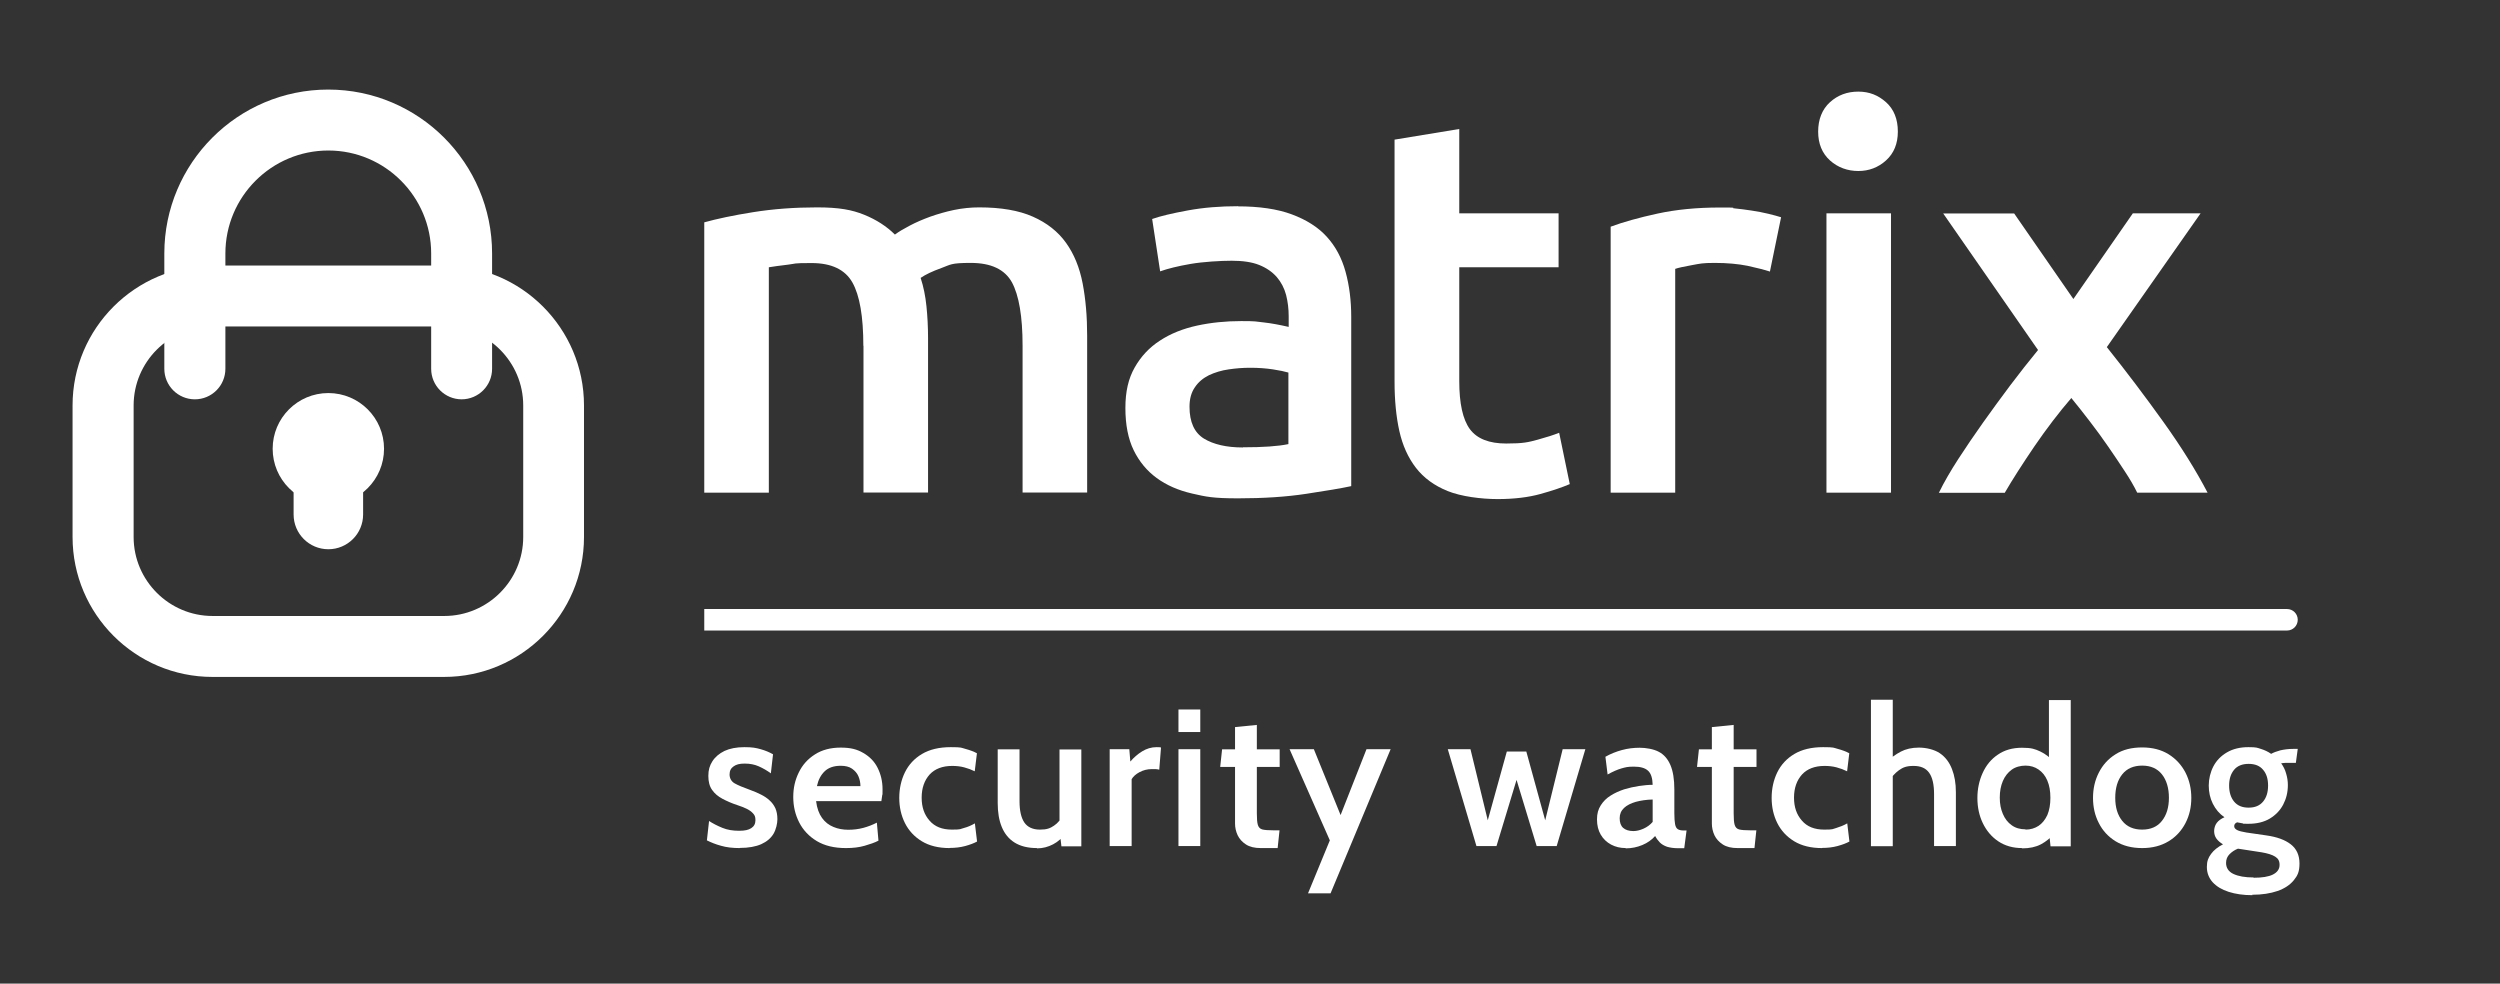
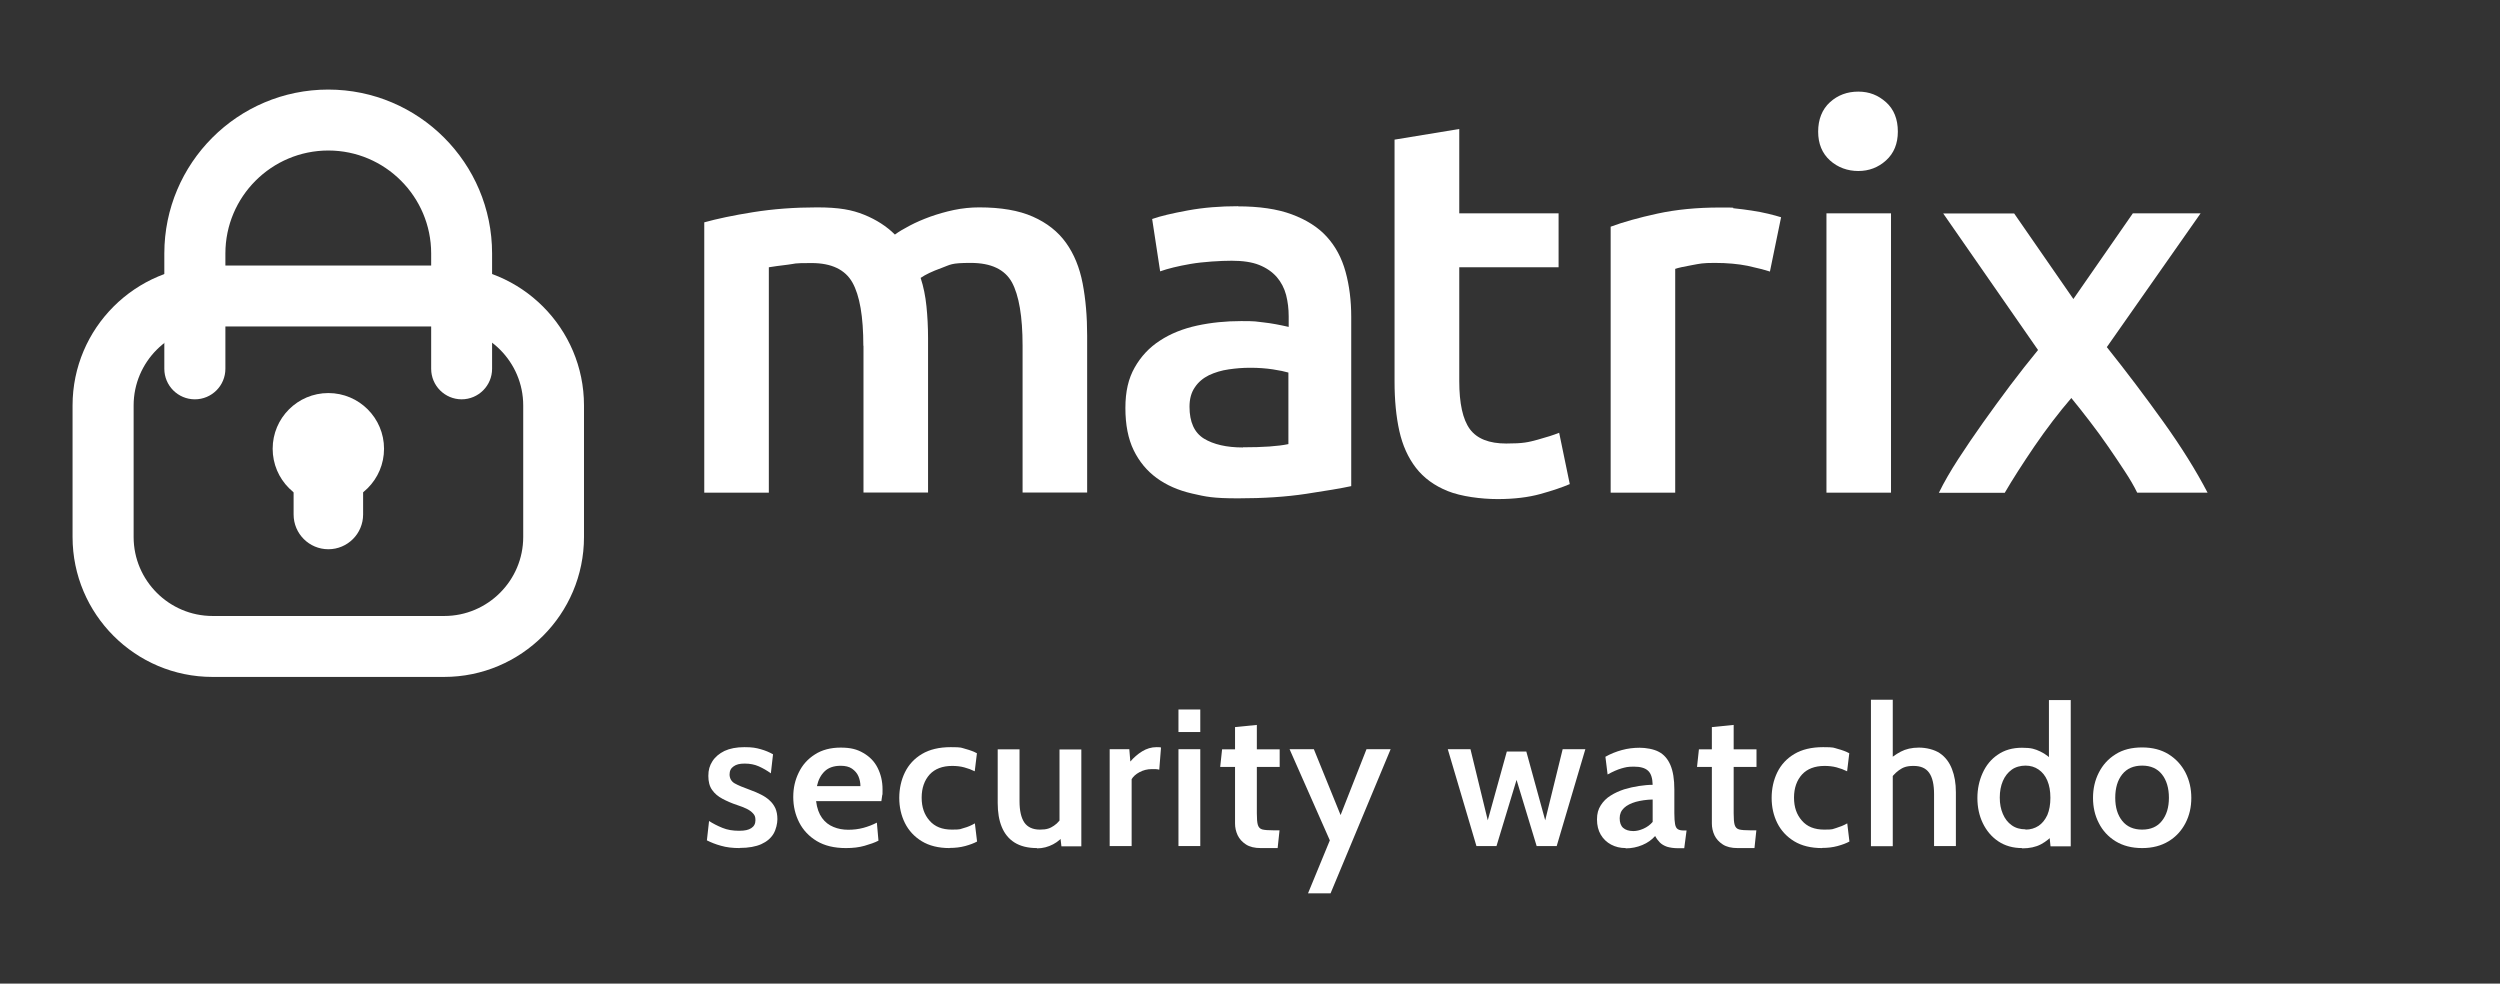
<svg xmlns="http://www.w3.org/2000/svg" width="122" height="48" viewBox="0 0 122 48" fill="none">
  <rect x="0" y="0" width="122" height="48" fill="#333333" stroke="none" />
  <path d="M36.099 41.386C35.752 41.386 35.447 41.351 35.184 41.273C34.921 41.202 34.694 41.109 34.496 41.01L34.602 40.066C34.794 40.187 35.007 40.3 35.255 40.4C35.496 40.499 35.766 40.542 36.064 40.542C36.362 40.542 36.525 40.499 36.66 40.414C36.795 40.329 36.866 40.201 36.866 40.024C36.866 39.846 36.823 39.775 36.745 39.69C36.667 39.605 36.561 39.527 36.426 39.463C36.291 39.399 36.142 39.342 35.972 39.286C35.709 39.2 35.468 39.094 35.255 38.98C35.042 38.867 34.872 38.725 34.751 38.548C34.623 38.37 34.567 38.143 34.567 37.859C34.567 37.575 34.63 37.362 34.765 37.15C34.9 36.937 35.099 36.773 35.354 36.646C35.617 36.525 35.936 36.461 36.327 36.461C36.717 36.461 36.894 36.497 37.121 36.561C37.348 36.624 37.547 36.71 37.724 36.809L37.618 37.739C37.434 37.604 37.235 37.49 37.029 37.398C36.823 37.306 36.596 37.263 36.341 37.263C36.085 37.263 35.929 37.306 35.801 37.398C35.666 37.49 35.603 37.618 35.603 37.795C35.603 37.973 35.688 38.136 35.851 38.228C36.014 38.321 36.27 38.427 36.624 38.555C36.809 38.619 36.979 38.697 37.136 38.775C37.292 38.853 37.434 38.945 37.554 39.059C37.675 39.165 37.767 39.293 37.838 39.442C37.902 39.591 37.937 39.768 37.937 39.974C37.937 40.18 37.873 40.478 37.746 40.691C37.618 40.904 37.419 41.074 37.15 41.195C36.88 41.315 36.532 41.379 36.099 41.379V41.386Z" fill="white" />
  <path d="M41.28 41.386C40.712 41.386 40.244 41.273 39.861 41.045C39.484 40.819 39.194 40.513 39.002 40.137C38.81 39.761 38.711 39.349 38.711 38.895C38.711 38.441 38.803 38.058 38.981 37.696C39.158 37.327 39.421 37.036 39.768 36.816C40.109 36.596 40.528 36.483 41.024 36.483C41.521 36.483 41.826 36.568 42.131 36.745C42.437 36.922 42.671 37.157 42.827 37.469C42.983 37.781 43.068 38.122 43.068 38.519C43.068 38.917 43.068 38.704 43.054 38.796C43.04 38.895 43.026 38.995 43.011 39.094H39.825C39.868 39.442 39.967 39.711 40.116 39.917C40.265 40.123 40.45 40.265 40.677 40.357C40.897 40.449 41.138 40.492 41.393 40.492C41.649 40.492 41.89 40.464 42.131 40.4C42.366 40.336 42.586 40.251 42.791 40.144L42.869 41.024C42.692 41.117 42.465 41.195 42.195 41.273C41.926 41.351 41.628 41.386 41.287 41.386H41.28ZM39.868 38.363H41.989C41.989 38.193 41.954 38.03 41.89 37.88C41.826 37.731 41.72 37.611 41.578 37.511C41.436 37.412 41.251 37.37 41.024 37.37C40.691 37.37 40.428 37.462 40.244 37.639C40.059 37.817 39.931 38.058 39.868 38.356V38.363Z" fill="white" />
  <path d="M46.34 41.386C45.8 41.386 45.346 41.273 44.984 41.053C44.622 40.833 44.346 40.535 44.161 40.166C43.977 39.797 43.884 39.385 43.884 38.938C43.884 38.491 43.977 38.065 44.161 37.689C44.346 37.313 44.622 37.015 44.991 36.795C45.36 36.575 45.829 36.461 46.396 36.461C46.964 36.461 46.893 36.49 47.113 36.546C47.326 36.603 47.518 36.674 47.674 36.759L47.567 37.639C47.411 37.561 47.241 37.497 47.056 37.448C46.872 37.398 46.673 37.377 46.467 37.377C45.992 37.377 45.623 37.519 45.367 37.795C45.112 38.079 44.977 38.455 44.977 38.924C44.977 39.392 45.105 39.754 45.36 40.045C45.616 40.343 45.978 40.485 46.453 40.485C46.929 40.485 46.843 40.456 47.035 40.407C47.227 40.357 47.404 40.279 47.574 40.18L47.681 41.067C47.525 41.152 47.333 41.223 47.099 41.287C46.865 41.351 46.609 41.379 46.347 41.379L46.34 41.386Z" fill="white" />
  <path d="M50.605 41.386C50.157 41.386 49.795 41.294 49.512 41.117C49.228 40.939 49.022 40.684 48.887 40.357C48.752 40.031 48.688 39.641 48.688 39.186V36.568H49.753V39.101C49.753 39.562 49.831 39.903 49.987 40.137C50.143 40.364 50.399 40.485 50.746 40.485C51.094 40.485 51.243 40.421 51.435 40.293C51.626 40.166 51.775 39.981 51.889 39.74L51.704 40.286V36.575H52.769V41.301H51.797L51.697 40.442L51.946 40.712C51.818 40.911 51.633 41.074 51.392 41.202C51.151 41.329 50.888 41.4 50.605 41.4V41.386Z" fill="white" />
  <path d="M54.152 41.287V36.561H55.11L55.16 37.164C55.323 36.972 55.515 36.802 55.735 36.667C55.955 36.532 56.189 36.461 56.444 36.461C56.7 36.461 56.593 36.468 56.657 36.483L56.572 37.561C56.508 37.547 56.452 37.533 56.388 37.533C56.324 37.533 56.267 37.533 56.203 37.533C55.99 37.533 55.792 37.583 55.607 37.682C55.423 37.781 55.302 37.895 55.224 38.023V41.287H54.138H54.152Z" fill="white" />
  <path d="M57.509 35.723V34.623H58.574V35.723H57.509ZM57.509 41.287V36.561H58.574V41.287H57.509Z" fill="white" />
  <path d="M61.526 41.386C61.228 41.386 60.986 41.329 60.802 41.209C60.617 41.088 60.483 40.939 60.398 40.762C60.312 40.577 60.27 40.386 60.27 40.187V37.426H59.546L59.638 36.568H60.27V35.482L61.334 35.376V36.568H62.448V37.426H61.334V39.69C61.334 39.953 61.348 40.144 61.384 40.258C61.419 40.371 61.49 40.449 61.604 40.478C61.717 40.506 61.902 40.52 62.157 40.52H62.441L62.349 41.386H61.533H61.526Z" fill="white" />
  <path d="M63.832 43.593L64.896 41.01L62.931 36.561H64.116L65.421 39.775L66.685 36.561H67.863L64.932 43.593H63.832Z" fill="white" />
  <path d="M72.05 41.287L70.652 36.561H71.759L72.603 40.031L73.533 36.674H74.484L75.406 40.031L76.258 36.561H77.365L75.967 41.287H74.988L74.008 38.058L73.029 41.287H72.05Z" fill="white" />
  <path d="M79.338 41.386C79.068 41.386 78.834 41.329 78.621 41.216C78.408 41.102 78.238 40.939 78.117 40.733C77.996 40.528 77.933 40.279 77.933 39.988C77.933 39.697 77.996 39.491 78.117 39.3C78.238 39.108 78.401 38.945 78.6 38.824C78.798 38.697 79.025 38.597 79.26 38.519C79.501 38.448 79.742 38.392 79.984 38.356C80.225 38.321 80.445 38.299 80.65 38.299C80.643 37.966 80.565 37.731 80.416 37.604C80.274 37.476 80.047 37.412 79.735 37.412C79.423 37.412 79.338 37.441 79.132 37.497C78.933 37.554 78.706 37.654 78.451 37.795L78.344 36.93C78.593 36.788 78.862 36.681 79.146 36.603C79.43 36.525 79.721 36.49 80.019 36.49C80.317 36.49 80.7 36.553 80.949 36.688C81.197 36.816 81.389 37.036 81.516 37.334C81.644 37.632 81.708 38.03 81.708 38.526V39.69C81.708 39.924 81.722 40.095 81.743 40.215C81.765 40.336 81.807 40.421 81.878 40.464C81.942 40.506 82.041 40.528 82.176 40.528H82.304L82.191 41.393H81.892C81.68 41.393 81.495 41.365 81.353 41.322C81.211 41.273 81.091 41.202 81.005 41.117C80.913 41.024 80.835 40.918 80.771 40.797C80.608 40.982 80.402 41.131 80.147 41.237C79.891 41.344 79.622 41.4 79.331 41.4L79.338 41.386ZM79.707 40.556C79.856 40.556 80.019 40.52 80.196 40.442C80.374 40.364 80.53 40.251 80.65 40.109V39.016C80.345 39.023 80.069 39.066 79.827 39.13C79.586 39.2 79.387 39.3 79.253 39.428C79.111 39.562 79.04 39.726 79.04 39.931C79.04 40.137 79.096 40.3 79.21 40.4C79.323 40.499 79.487 40.556 79.707 40.556Z" fill="white" />
  <path d="M84.795 41.386C84.497 41.386 84.255 41.329 84.071 41.209C83.886 41.088 83.752 40.939 83.666 40.762C83.581 40.577 83.539 40.386 83.539 40.187V37.426H82.815L82.907 36.568H83.539V35.482L84.603 35.376V36.568H85.717V37.426H84.603V39.69C84.603 39.953 84.617 40.144 84.653 40.258C84.688 40.371 84.759 40.449 84.873 40.478C84.986 40.506 85.171 40.52 85.426 40.52H85.71L85.618 41.386H84.802H84.795Z" fill="white" />
  <path d="M88.911 41.386C88.372 41.386 87.917 41.273 87.555 41.053C87.194 40.833 86.917 40.535 86.732 40.166C86.548 39.797 86.456 39.385 86.456 38.938C86.456 38.491 86.548 38.065 86.732 37.689C86.917 37.313 87.194 37.015 87.563 36.795C87.932 36.575 88.4 36.461 88.968 36.461C89.535 36.461 89.464 36.49 89.684 36.546C89.897 36.603 90.089 36.674 90.245 36.759L90.139 37.639C89.983 37.561 89.812 37.497 89.628 37.448C89.443 37.398 89.244 37.377 89.039 37.377C88.563 37.377 88.194 37.519 87.939 37.795C87.683 38.079 87.548 38.455 87.548 38.924C87.548 39.392 87.676 39.754 87.932 40.045C88.187 40.343 88.549 40.485 89.025 40.485C89.5 40.485 89.415 40.456 89.606 40.407C89.791 40.35 89.975 40.279 90.146 40.18L90.252 41.067C90.096 41.152 89.904 41.223 89.67 41.287C89.436 41.351 89.181 41.379 88.918 41.379L88.911 41.386Z" fill="white" />
-   <path d="M91.302 41.287V34.148H92.367V37.299L92.083 37.164C92.289 36.972 92.516 36.809 92.757 36.681C92.998 36.553 93.296 36.483 93.644 36.483C93.992 36.483 94.396 36.575 94.666 36.759C94.936 36.944 95.127 37.199 95.255 37.526C95.383 37.852 95.447 38.228 95.447 38.661V41.287H94.382V38.753C94.382 38.285 94.304 37.937 94.141 37.71C93.978 37.483 93.729 37.377 93.382 37.377C93.034 37.377 92.864 37.448 92.665 37.59C92.473 37.731 92.303 37.916 92.175 38.15L92.367 37.554V41.294H91.302V41.287Z" fill="white" />
+   <path d="M91.302 41.287V34.148H92.367V37.299L92.083 37.164C92.289 36.972 92.516 36.809 92.757 36.681C92.998 36.553 93.296 36.483 93.644 36.483C93.992 36.483 94.396 36.575 94.666 36.759C94.936 36.944 95.127 37.199 95.255 37.526C95.383 37.852 95.447 38.228 95.447 38.661V41.287H94.382V38.753C94.382 38.285 94.304 37.937 94.141 37.71C93.978 37.483 93.729 37.377 93.382 37.377C93.034 37.377 92.864 37.448 92.665 37.59C92.473 37.731 92.303 37.916 92.175 38.15L92.367 37.554V41.294H91.302Z" fill="white" />
  <path d="M98.675 41.386C98.228 41.386 97.838 41.273 97.511 41.053C97.185 40.833 96.937 40.535 96.759 40.166C96.582 39.797 96.497 39.385 96.497 38.945C96.497 38.505 96.582 38.1 96.752 37.724C96.922 37.348 97.164 37.05 97.49 36.83C97.817 36.603 98.207 36.49 98.675 36.49C99.144 36.49 99.307 36.553 99.569 36.674C99.825 36.795 100.052 36.972 100.236 37.199L99.988 37.405V34.162H101.052V41.301H100.066L99.974 40.428L100.272 40.641C100.08 40.882 99.853 41.067 99.598 41.202C99.342 41.337 99.037 41.4 98.682 41.4L98.675 41.386ZM98.846 40.485C99.087 40.485 99.3 40.421 99.484 40.3C99.662 40.18 99.803 40.002 99.91 39.775C100.009 39.541 100.059 39.264 100.059 38.931C100.059 38.597 100.009 38.328 99.91 38.093C99.811 37.859 99.669 37.682 99.484 37.554C99.3 37.426 99.087 37.362 98.846 37.362C98.604 37.362 98.356 37.426 98.171 37.561C97.987 37.696 97.838 37.88 97.739 38.115C97.639 38.349 97.589 38.619 97.589 38.924C97.589 39.229 97.639 39.484 97.739 39.718C97.838 39.953 97.98 40.137 98.171 40.272C98.356 40.407 98.583 40.471 98.846 40.471V40.485Z" fill="white" />
  <path d="M104.537 41.386C104.026 41.386 103.601 41.273 103.239 41.053C102.884 40.833 102.607 40.535 102.423 40.166C102.231 39.797 102.139 39.385 102.139 38.938C102.139 38.491 102.231 38.079 102.423 37.703C102.614 37.327 102.884 37.029 103.239 36.809C103.593 36.582 104.026 36.475 104.537 36.475C105.048 36.475 105.474 36.589 105.829 36.809C106.191 37.036 106.46 37.334 106.652 37.703C106.844 38.079 106.936 38.491 106.936 38.938C106.936 39.385 106.844 39.797 106.652 40.166C106.46 40.535 106.191 40.833 105.829 41.053C105.467 41.273 105.041 41.386 104.537 41.386ZM104.537 40.485C104.956 40.485 105.282 40.343 105.502 40.059C105.729 39.775 105.843 39.399 105.843 38.931C105.843 38.462 105.729 38.072 105.502 37.788C105.275 37.504 104.956 37.362 104.537 37.362C104.119 37.362 103.792 37.504 103.565 37.788C103.338 38.072 103.224 38.455 103.224 38.931C103.224 39.406 103.338 39.775 103.565 40.059C103.792 40.343 104.119 40.485 104.537 40.485Z" fill="white" />
-   <path d="M109.916 43.685C109.476 43.685 109.093 43.629 108.759 43.522C108.426 43.416 108.17 43.26 107.979 43.054C107.794 42.848 107.695 42.6 107.695 42.309C107.695 42.018 107.766 41.855 107.901 41.67C108.035 41.486 108.234 41.329 108.483 41.202C108.348 41.124 108.241 41.031 108.163 40.925C108.085 40.819 108.05 40.691 108.05 40.556C108.05 40.421 108.092 40.272 108.177 40.158C108.263 40.045 108.39 39.953 108.553 39.882C108.305 39.711 108.121 39.491 107.986 39.222C107.851 38.952 107.787 38.654 107.787 38.335C107.787 38.015 107.865 37.682 108.014 37.398C108.163 37.114 108.383 36.887 108.674 36.717C108.965 36.546 109.313 36.461 109.724 36.461C110.136 36.461 110.143 36.49 110.328 36.546C110.512 36.603 110.682 36.681 110.831 36.788C110.945 36.724 111.094 36.667 111.279 36.617C111.463 36.575 111.669 36.546 111.903 36.546H112.13L112.038 37.228H111.683C111.655 37.228 111.605 37.228 111.534 37.228C111.463 37.228 111.392 37.242 111.321 37.249C111.428 37.398 111.513 37.561 111.562 37.746C111.619 37.93 111.648 38.122 111.648 38.313C111.648 38.661 111.569 38.98 111.42 39.264C111.271 39.548 111.051 39.775 110.768 39.946C110.484 40.116 110.136 40.201 109.724 40.201C109.313 40.201 109.533 40.201 109.441 40.18C109.348 40.166 109.263 40.151 109.171 40.13C109.079 40.166 109.029 40.23 109.029 40.315C109.029 40.4 109.079 40.456 109.171 40.506C109.263 40.556 109.419 40.591 109.625 40.627L110.604 40.769C111.108 40.84 111.506 40.982 111.789 41.202C112.073 41.422 112.215 41.734 112.215 42.138C112.215 42.543 112.123 42.727 111.938 42.955C111.754 43.182 111.491 43.359 111.144 43.48C110.796 43.6 110.384 43.664 109.909 43.664L109.916 43.685ZM109.973 42.834C110.391 42.834 110.704 42.784 110.917 42.678C111.129 42.571 111.243 42.415 111.243 42.209C111.243 42.004 111.172 41.897 111.03 41.805C110.888 41.713 110.661 41.642 110.363 41.592L109.213 41.415C109.05 41.478 108.915 41.571 108.802 41.684C108.688 41.798 108.632 41.94 108.632 42.11C108.632 42.351 108.752 42.536 108.993 42.649C109.235 42.763 109.561 42.82 109.98 42.82L109.973 42.834ZM109.731 39.413C110.044 39.413 110.278 39.314 110.441 39.115C110.604 38.917 110.682 38.661 110.682 38.335C110.682 38.008 110.604 37.76 110.441 37.568C110.278 37.37 110.044 37.277 109.731 37.277C109.419 37.277 109.178 37.377 109.022 37.568C108.859 37.767 108.781 38.023 108.781 38.335C108.781 38.647 108.859 38.917 109.022 39.115C109.185 39.314 109.419 39.413 109.731 39.413Z" fill="white" />
  <path d="M42.131 16.875C42.131 15.449 41.954 14.42 41.599 13.788C41.244 13.157 40.577 12.837 39.605 12.837C38.633 12.837 38.874 12.866 38.455 12.915C38.036 12.965 37.724 13.008 37.519 13.043V24.043H34.368V10.85C34.978 10.68 35.773 10.51 36.752 10.354C37.731 10.197 38.775 10.12 39.867 10.12C40.96 10.12 41.578 10.24 42.174 10.481C42.77 10.723 43.274 11.049 43.671 11.447C43.863 11.305 44.104 11.163 44.402 11.007C44.7 10.85 45.026 10.709 45.395 10.574C45.757 10.446 46.148 10.332 46.552 10.247C46.964 10.162 47.375 10.12 47.787 10.12C48.844 10.12 49.717 10.268 50.406 10.574C51.094 10.879 51.633 11.305 52.023 11.851C52.414 12.397 52.684 13.057 52.833 13.831C52.981 14.604 53.053 15.449 53.053 16.371V24.035H49.902V16.868C49.902 15.442 49.724 14.413 49.384 13.781C49.036 13.15 48.369 12.83 47.375 12.83C46.382 12.83 46.396 12.915 45.942 13.079C45.488 13.242 45.154 13.405 44.927 13.561C45.069 13.994 45.161 14.455 45.211 14.945C45.261 15.435 45.289 15.953 45.289 16.506V24.035H42.138V16.868L42.131 16.875Z" fill="white" />
  <path d="M60.404 10.07C61.448 10.07 62.328 10.197 63.037 10.46C63.747 10.723 64.322 11.085 64.747 11.553C65.173 12.021 65.478 12.589 65.663 13.263C65.847 13.93 65.94 14.668 65.94 15.463V23.723C65.45 23.83 64.719 23.95 63.74 24.099C62.761 24.248 61.653 24.319 60.419 24.319C59.184 24.319 58.857 24.241 58.176 24.085C57.495 23.929 56.92 23.674 56.445 23.326C55.969 22.978 55.593 22.524 55.323 21.97C55.054 21.417 54.919 20.729 54.919 19.913C54.919 19.096 55.068 18.472 55.373 17.933C55.678 17.393 56.09 16.953 56.608 16.62C57.126 16.279 57.736 16.038 58.417 15.889C59.106 15.74 59.823 15.669 60.568 15.669C61.313 15.669 61.277 15.69 61.66 15.733C62.044 15.775 62.448 15.853 62.888 15.953V15.435C62.888 15.073 62.846 14.725 62.761 14.392C62.675 14.065 62.519 13.767 62.306 13.519C62.086 13.27 61.802 13.072 61.448 12.93C61.093 12.788 60.646 12.724 60.106 12.724C59.567 12.724 58.708 12.774 58.098 12.88C57.488 12.986 56.991 13.107 56.615 13.242L56.225 10.687C56.622 10.545 57.204 10.41 57.97 10.268C58.737 10.127 59.553 10.063 60.419 10.063L60.404 10.07ZM60.66 21.828C61.632 21.828 62.37 21.779 62.874 21.672V18.181C62.704 18.131 62.448 18.075 62.115 18.025C61.781 17.975 61.419 17.947 61.022 17.947C60.624 17.947 60.319 17.975 59.965 18.025C59.61 18.075 59.29 18.174 58.999 18.309C58.715 18.451 58.481 18.642 58.311 18.898C58.134 19.153 58.048 19.465 58.048 19.849C58.048 20.594 58.283 21.112 58.751 21.403C59.219 21.687 59.851 21.836 60.653 21.836L60.66 21.828Z" fill="white" />
  <path d="M68.061 6.813L71.212 6.295V10.41H76.059V13.043H71.212V18.593C71.212 19.685 71.382 20.466 71.73 20.942C72.078 21.41 72.667 21.644 73.504 21.644C74.342 21.644 74.583 21.58 75.03 21.459C75.47 21.339 75.825 21.225 76.087 21.119L76.605 23.624C76.243 23.78 75.761 23.943 75.172 24.107C74.583 24.27 73.887 24.355 73.085 24.355C72.284 24.355 71.297 24.227 70.651 23.965C69.999 23.702 69.481 23.326 69.097 22.829C68.714 22.332 68.445 21.736 68.288 21.034C68.132 20.331 68.054 19.529 68.054 18.621V6.813H68.061Z" fill="white" />
  <path d="M86.363 13.249C86.1 13.164 85.739 13.072 85.284 12.972C84.823 12.88 84.291 12.83 83.681 12.83C83.07 12.83 82.964 12.866 82.574 12.937C82.183 13.008 81.906 13.065 81.75 13.121V24.043H78.6V11.063C79.21 10.836 79.969 10.623 80.877 10.425C81.793 10.226 82.801 10.127 83.915 10.127C85.029 10.127 84.369 10.141 84.646 10.169C84.922 10.197 85.199 10.233 85.483 10.276C85.76 10.318 86.029 10.368 86.292 10.432C86.555 10.496 86.76 10.552 86.917 10.602L86.37 13.263L86.363 13.249Z" fill="white" />
  <path d="M92.615 6.422C92.615 7.011 92.423 7.48 92.04 7.827C91.657 8.175 91.203 8.345 90.685 8.345C90.167 8.345 89.684 8.175 89.301 7.827C88.918 7.48 88.726 7.011 88.726 6.422C88.726 5.833 88.918 5.336 89.301 4.989C89.684 4.641 90.145 4.471 90.685 4.471C91.224 4.471 91.657 4.648 92.04 4.989C92.423 5.336 92.615 5.812 92.615 6.422ZM92.281 24.043H89.131V10.41H92.281V24.043Z" fill="white" />
  <path d="M101.187 14.583L104.083 10.41H107.39L102.813 16.939C103.771 18.138 104.686 19.352 105.566 20.579C106.446 21.807 107.163 22.957 107.73 24.043H104.296C104.14 23.723 103.934 23.368 103.685 22.992C103.437 22.609 103.167 22.212 102.884 21.8C102.6 21.389 102.302 20.977 101.989 20.572C101.677 20.168 101.379 19.785 101.081 19.423C100.471 20.133 99.875 20.913 99.286 21.772C98.704 22.63 98.214 23.39 97.831 24.05H94.616C94.872 23.524 95.191 22.978 95.567 22.396C95.943 21.814 96.348 21.225 96.773 20.622C97.199 20.019 97.646 19.416 98.1 18.805C98.555 18.202 99.009 17.627 99.456 17.081L94.829 10.418H98.292L101.18 14.59L101.187 14.583Z" fill="white" />
-   <path d="M111.605 29.72H34.368V30.77H111.605C111.896 30.77 112.13 30.536 112.13 30.245C112.13 29.954 111.896 29.72 111.605 29.72Z" fill="white" />
  <path d="M21.672 33.034H10.368C6.6 33.034 3.541 29.968 3.541 26.207V19.785C3.541 16.017 6.607 12.958 10.368 12.958H21.672C25.441 12.958 28.499 16.024 28.499 19.785V26.207C28.499 29.975 25.433 33.034 21.672 33.034ZM10.375 15.931C8.253 15.931 6.521 17.663 6.521 19.785V26.207C6.521 28.329 8.253 30.06 10.375 30.06H21.679C23.801 30.06 25.533 28.329 25.533 26.207V19.785C25.533 17.663 23.801 15.931 21.679 15.931H10.375Z" fill="white" />
  <path d="M22.531 19.487C21.708 19.487 21.041 18.82 21.041 17.997V12.369C21.041 9.601 18.791 7.345 16.024 7.345C13.256 7.345 10.999 9.594 10.999 12.369V17.997C10.999 18.82 10.332 19.487 9.509 19.487C8.686 19.487 8.019 18.82 8.019 17.997V12.369C8.019 7.962 11.603 4.371 16.017 4.371C20.431 4.371 24.014 7.955 24.014 12.369V17.997C24.014 18.82 23.347 19.487 22.524 19.487H22.531Z" fill="white" />
  <path d="M16.024 24.617C17.525 24.617 18.741 23.401 18.741 21.899C18.741 20.398 17.525 19.181 16.024 19.181C14.523 19.181 13.306 20.398 13.306 21.899C13.306 23.401 14.523 24.617 16.024 24.617Z" fill="white" />
  <path d="M16.024 26.803C15.087 26.803 14.328 26.044 14.328 25.107V22.332C14.328 21.396 15.087 20.636 16.024 20.636C16.96 20.636 17.72 21.396 17.72 22.332V25.107C17.72 26.044 16.96 26.803 16.024 26.803Z" fill="white" />
</svg>